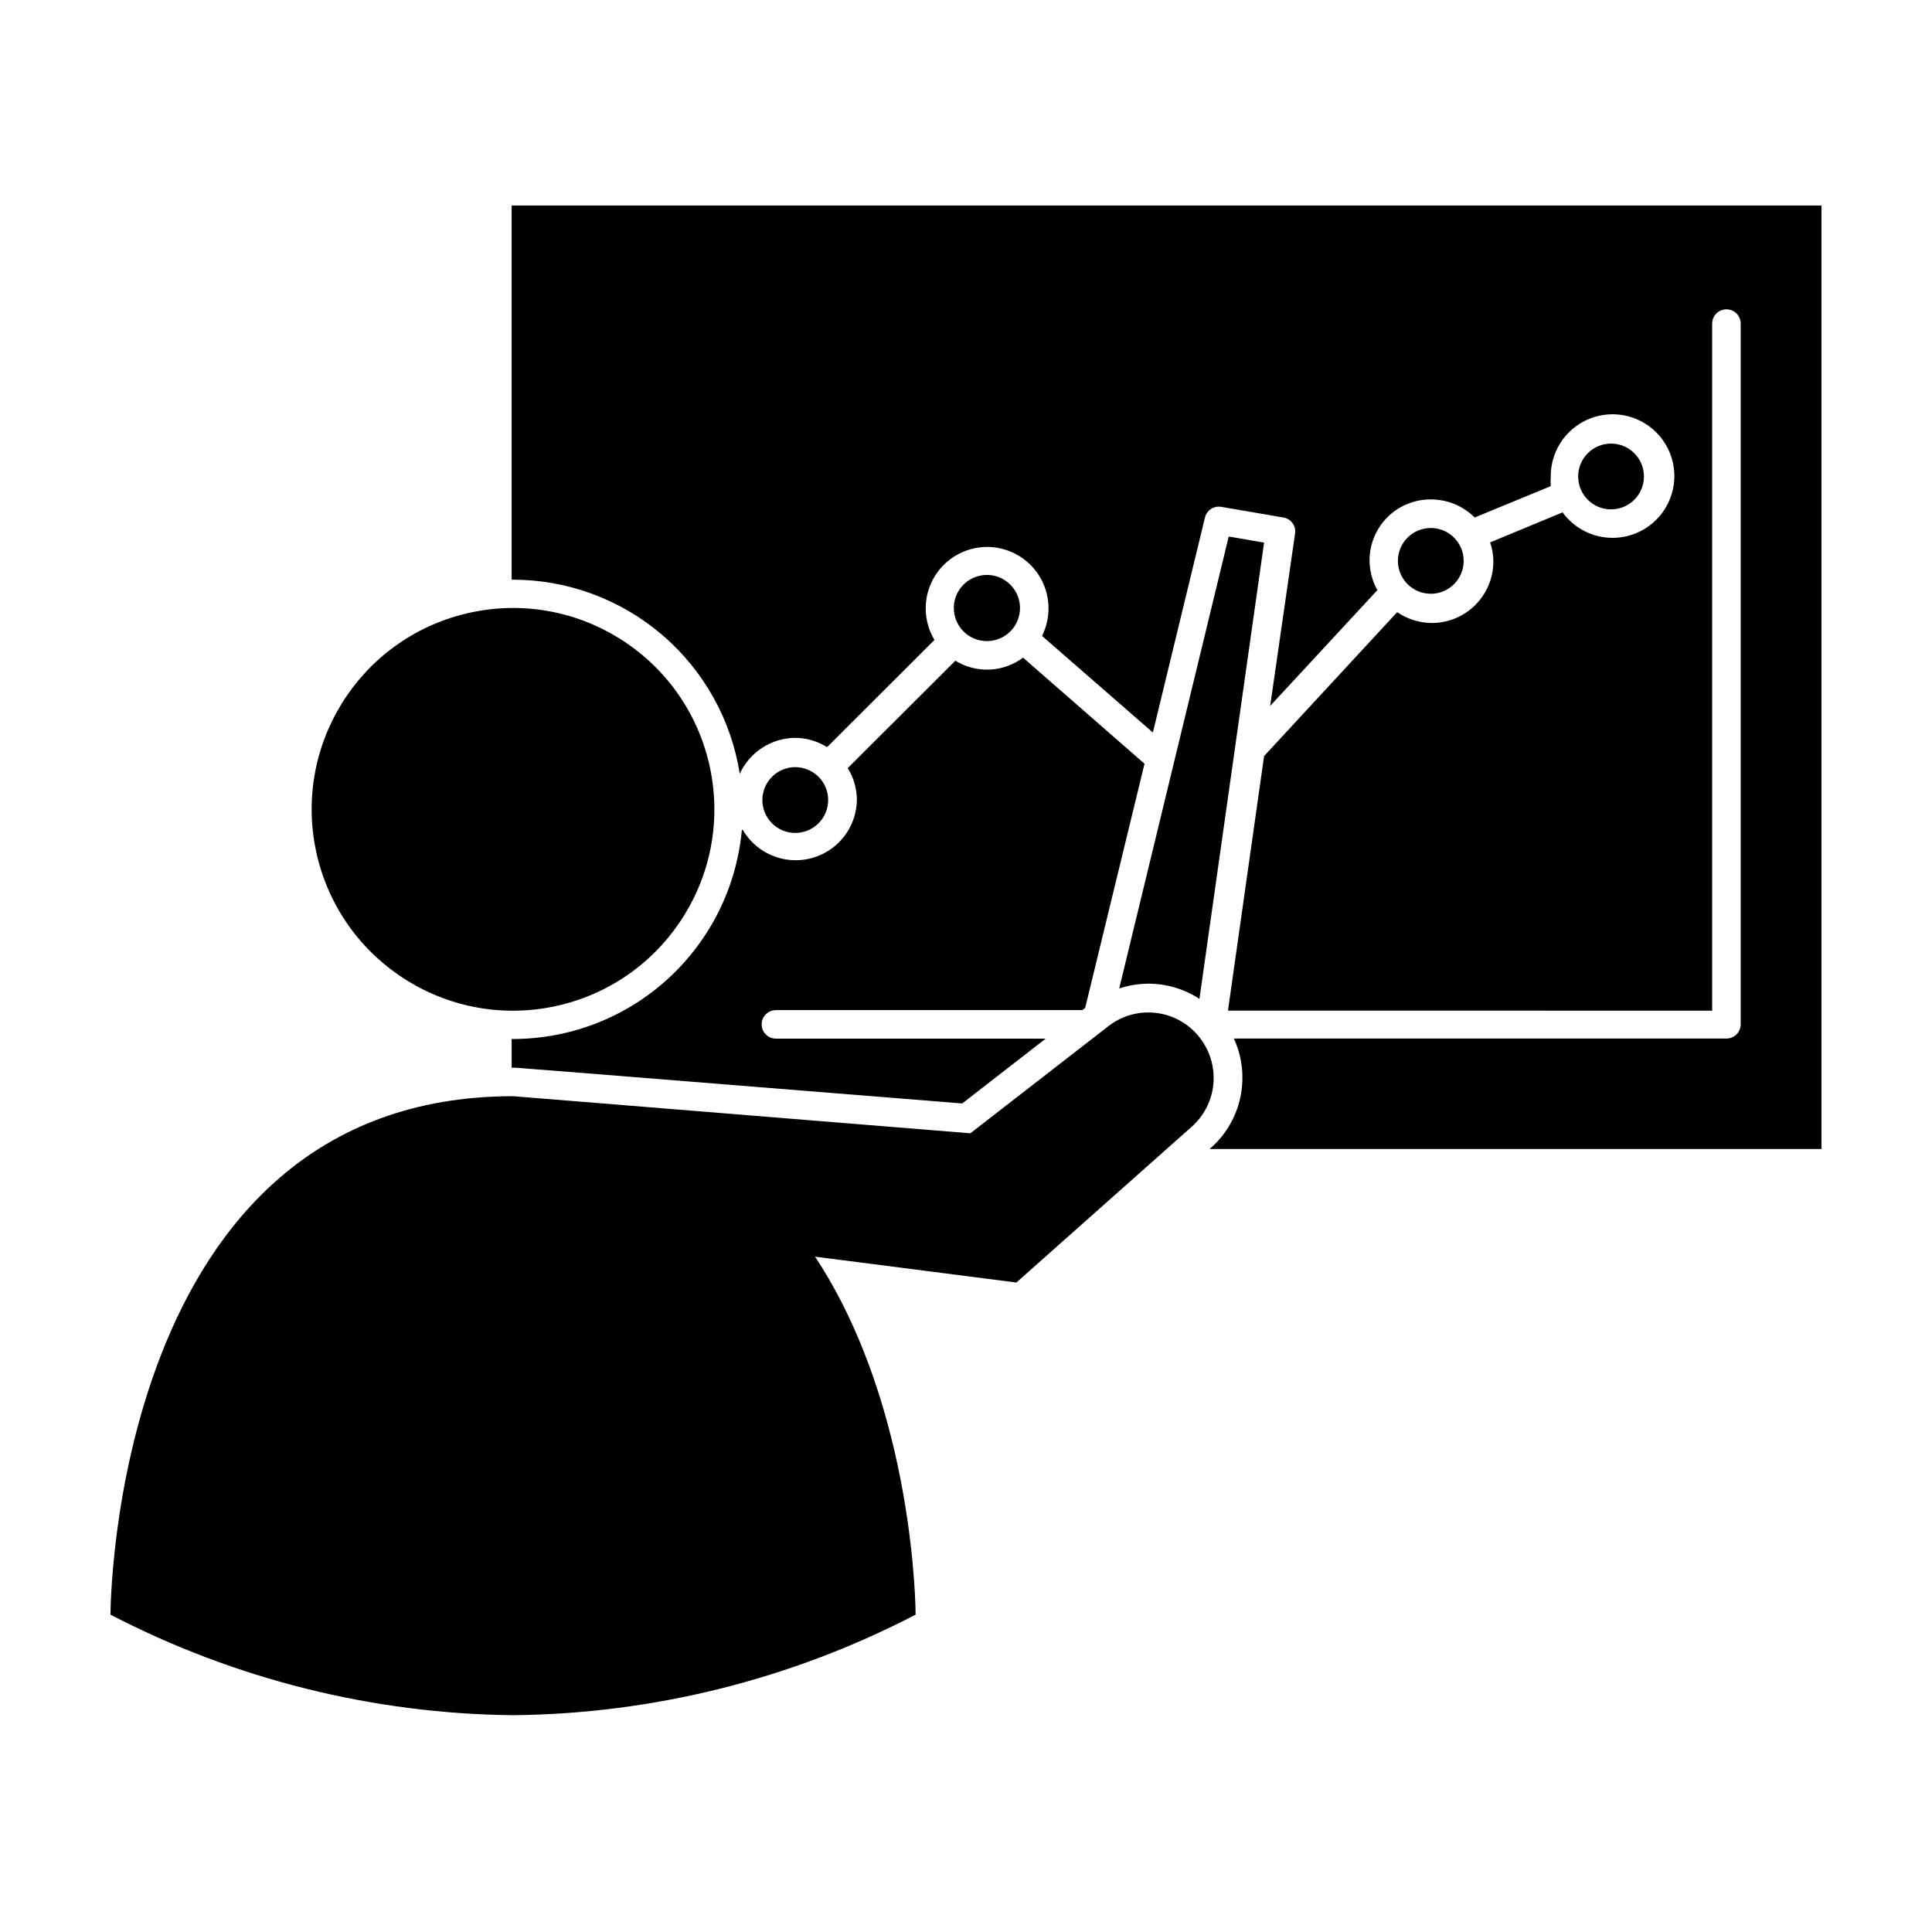
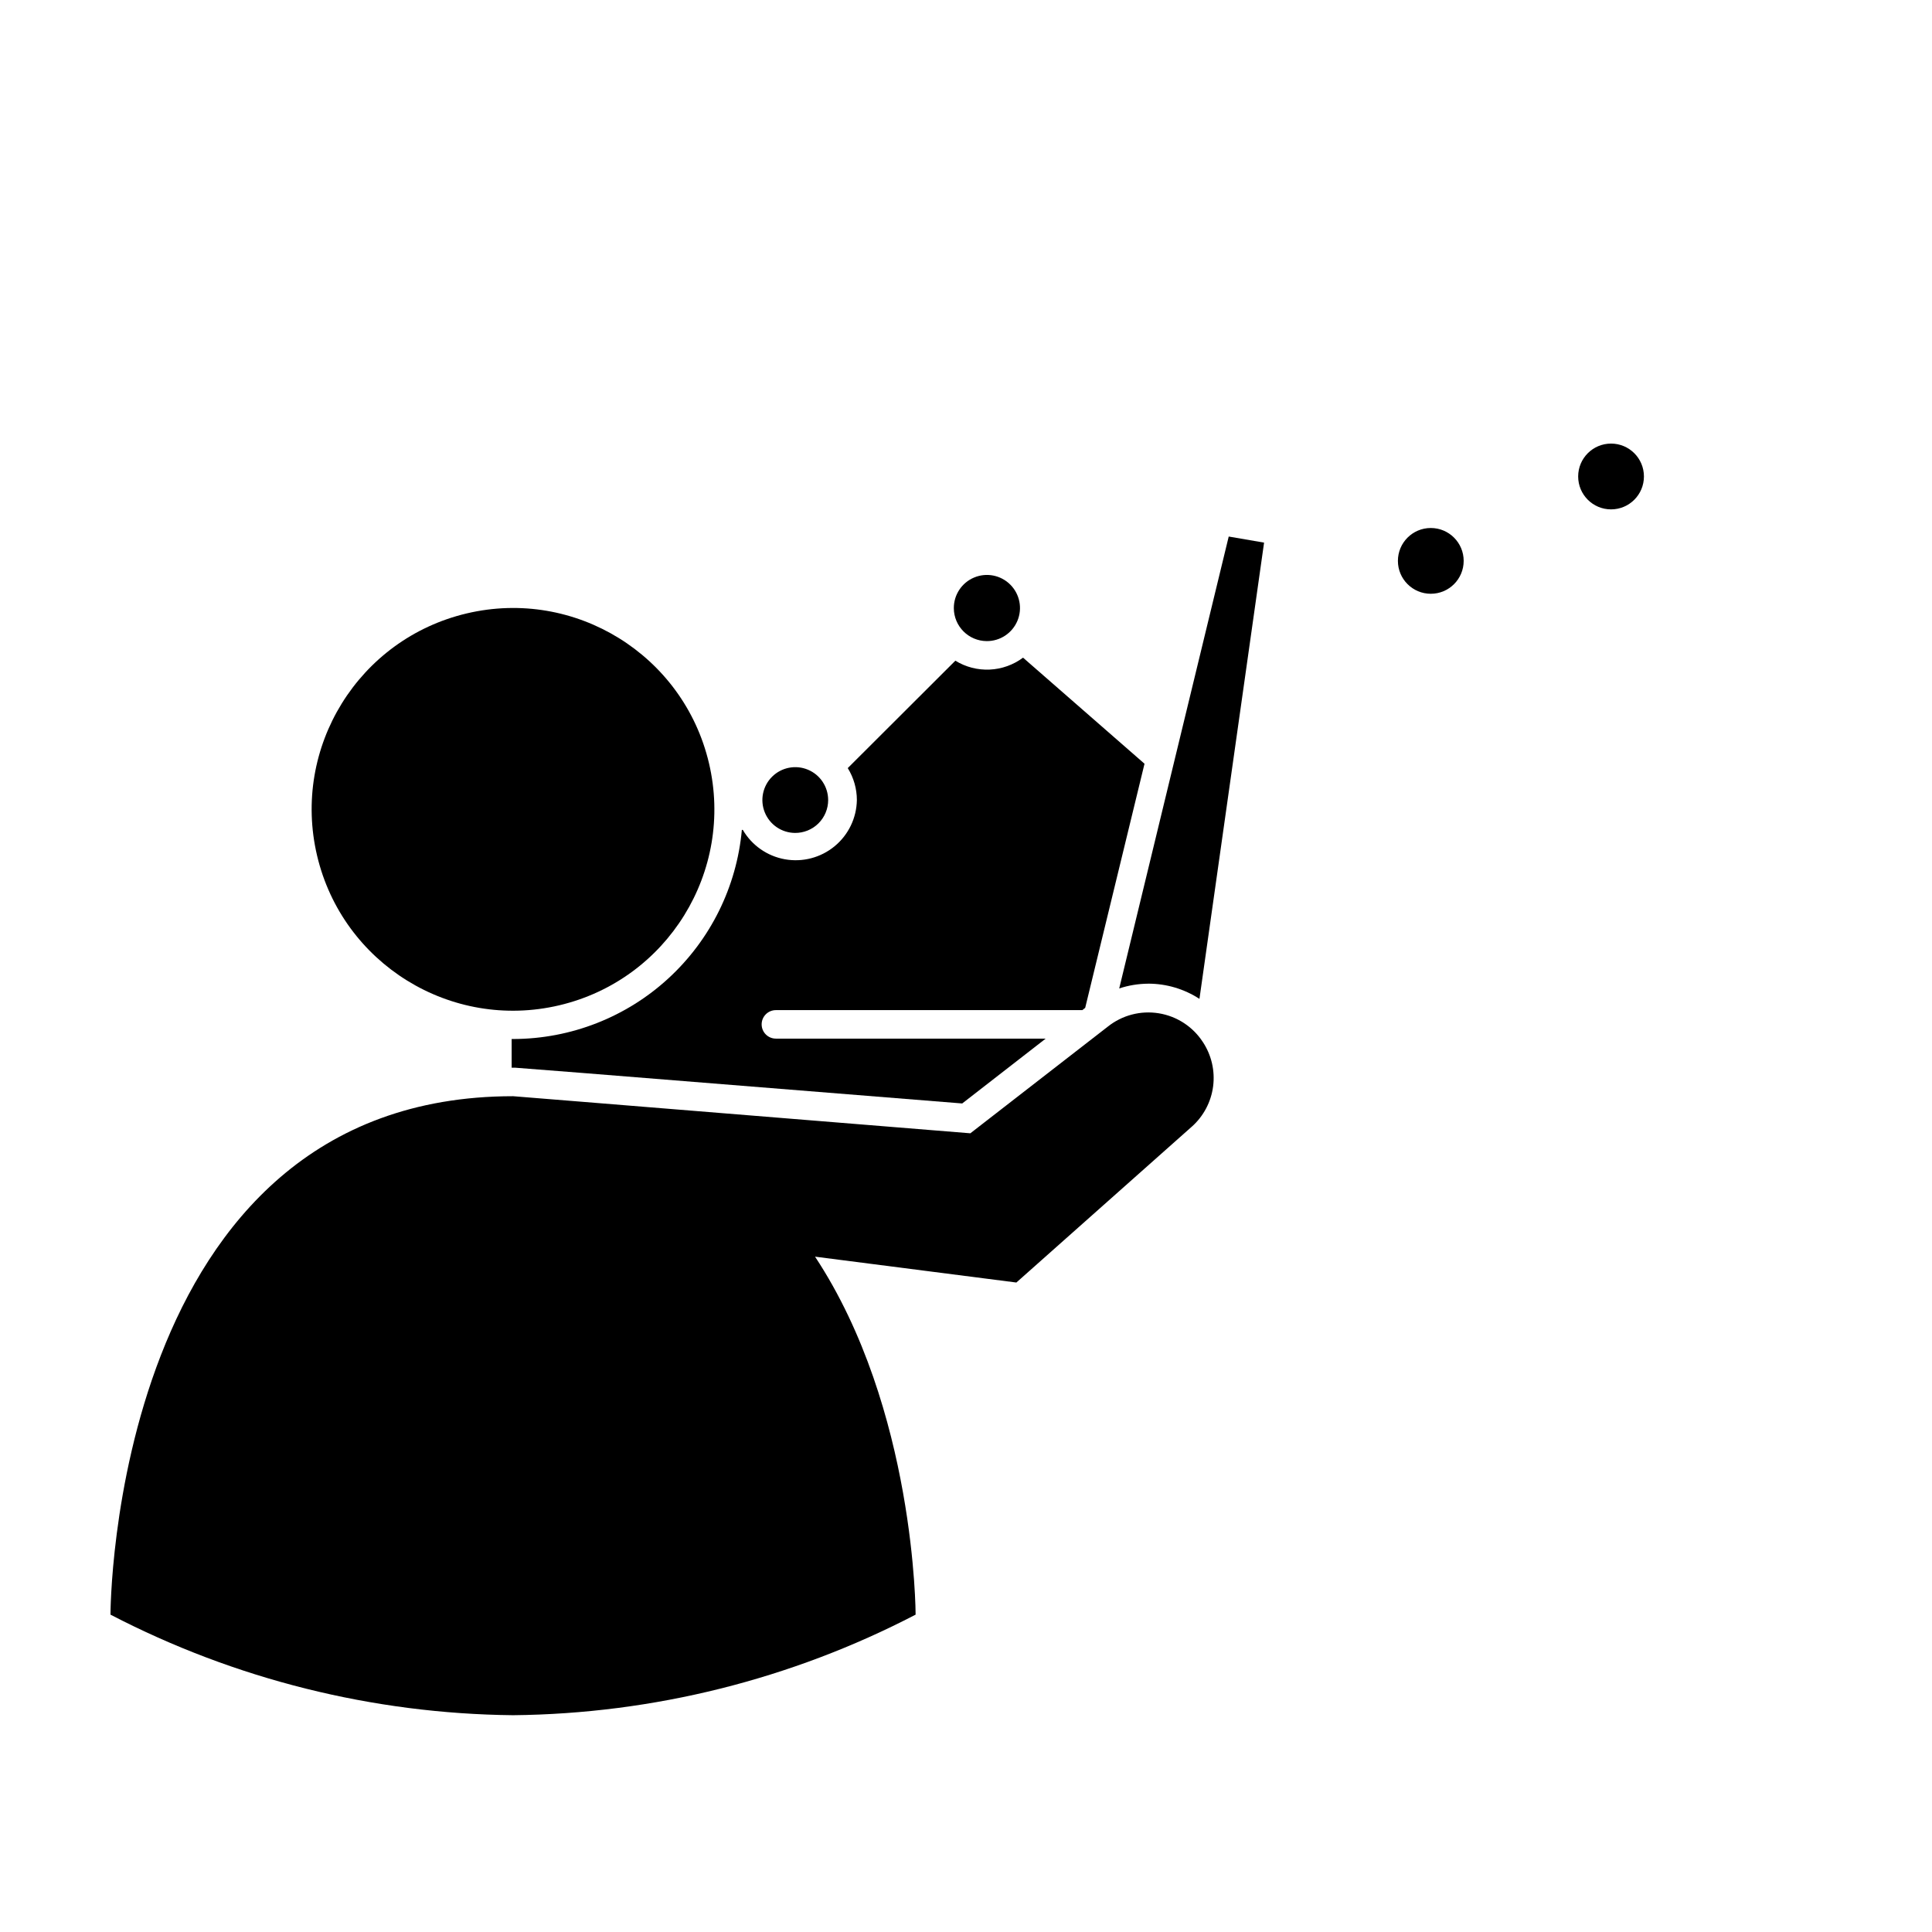
<svg xmlns="http://www.w3.org/2000/svg" fill="#000000" width="800px" height="800px" version="1.1" viewBox="144 144 512 512">
  <g>
    <path d="m340.6 363.93c-1.375 15.102-8.336 29.148-19.516 39.395-11.176 10.25-25.773 15.961-40.941 16.023h-0.551v7.609h1.008l18.035 1.41 100.36 8.062 22.117-17.18-71.492-0.004c-2.086 0-3.777-1.691-3.777-3.777 0-2.086 1.691-3.777 3.777-3.777h81.215l0.754-0.605 15.719-64.688-32.191-28.113c-2.566 1.914-5.644 3.016-8.844 3.16-3.199 0.145-6.367-0.676-9.094-2.356l-28.516 28.465c1.578 2.543 2.414 5.473 2.418 8.465-0.078 4.754-2.238 9.234-5.91 12.254s-8.48 4.281-13.16 3.445c-4.68-0.836-8.758-3.684-11.156-7.789z" />
-     <path d="m279.59 297.62h0.402c14.492 0.027 28.5 5.223 39.508 14.648 11.008 9.43 18.293 22.473 20.547 36.789 1.285-2.805 3.34-5.188 5.926-6.875 2.586-1.684 5.598-2.602 8.684-2.644 3.012 0.004 5.965 0.859 8.516 2.469l28.465-28.414v-0.004c-2.602-4.34-3.039-9.645-1.176-14.348 1.859-4.707 5.805-8.281 10.672-9.668 4.867-1.387 10.102-0.43 14.164 2.586 4.062 3.019 6.488 7.754 6.566 12.816 0.035 2.617-0.551 5.211-1.711 7.559l29.371 25.594 13.805-56.98v-0.004c0.473-1.934 2.371-3.168 4.332-2.82l16.426 2.82c2.027 0.312 3.422 2.203 3.121 4.234l-6.598 45.695 28.414-30.684c-1.863-3.305-2.5-7.164-1.797-10.891 0.703-3.731 2.695-7.094 5.633-9.496 2.938-2.402 6.629-3.695 10.422-3.644 4.324 0.02 8.469 1.738 11.535 4.785l20.152-8.312c-0.074-0.855-0.074-1.715 0-2.57-0.031-5.246 2.457-10.191 6.688-13.297 4.227-3.102 9.691-3.992 14.688-2.391s8.922 5.5 10.559 10.488c1.637 4.984 0.781 10.453-2.293 14.703-3.078 4.25-8.008 6.769-13.254 6.773-5.246 0.004-10.18-2.508-13.262-6.754l-19.195 7.961c0.559 1.621 0.848 3.324 0.855 5.039 0 4.32-1.711 8.465-4.762 11.523-3.051 3.059-7.191 4.785-11.512 4.797-3.289-0.016-6.5-1.016-9.219-2.871l-35.266 38.137-9.574 67.461 128.32 0.004v-182.08c0-2.086 1.691-3.777 3.781-3.777 2.086 0 3.777 1.691 3.777 3.777v185.7c0 2.086-1.691 3.777-3.777 3.777h-130.54c1.512 3.254 2.285 6.797 2.269 10.379 0.012 7.113-3.035 13.887-8.363 18.594l-0.352 0.301h162.17v-250.04h-347.12z" />
    <path d="m331.88 346.23c6.769 28.68-10.992 57.414-39.668 64.184-28.68 6.766-57.414-10.992-64.184-39.672-6.769-28.68 10.992-57.414 39.672-64.184 28.676-6.769 57.414 10.992 64.18 39.672" />
    <path d="m448.31 404.68c4.812 0.004 9.52 1.406 13.555 4.031l17.129-120.91-9.371-1.613-29.02 119.76c2.488-0.82 5.09-1.246 7.707-1.262z" />
    <path d="m462.77 420.15c-2.648-4.078-6.894-6.844-11.691-7.621s-9.699 0.508-13.5 3.539l-36.426 28.266-103.08-8.367-18.086-1.461c-106.71 0-106.71 137.39-106.71 137.39 32.984 17.137 69.539 26.266 106.71 26.652 37.152-0.379 73.691-9.512 106.66-26.652 0 0 0-54.512-26.652-94.867l53.352 6.852 46.5-41.312h0.004c3.098-2.762 5.098-6.547 5.637-10.664 0.535-4.117-0.43-8.289-2.715-11.754z" />
    <path d="m363.47 356.02c0-3.516-2.113-6.688-5.359-8.043-3.242-1.355-6.984-0.625-9.484 1.844-2.5 2.473-3.269 6.207-1.953 9.465 1.316 3.262 4.465 5.41 7.981 5.449 2.328 0.027 4.57-0.879 6.227-2.516 1.656-1.637 2.59-3.871 2.59-6.199z" />
    <path d="m405.49 313.9c3.555 0.02 6.773-2.109 8.141-5.391 1.371-3.277 0.625-7.062-1.891-9.574-2.512-2.516-6.297-3.262-9.574-1.891-3.281 1.367-5.41 4.582-5.391 8.137 0.027 4.805 3.914 8.691 8.715 8.719z" />
    <path d="m531.89 292.64c0 4.812-3.902 8.715-8.715 8.715s-8.715-3.902-8.715-8.715 3.902-8.715 8.715-8.715 8.715 3.902 8.715 8.715" />
    <path d="m579.66 270.27c0 4.816-3.902 8.719-8.715 8.719s-8.715-3.902-8.715-8.719c0-4.812 3.902-8.715 8.715-8.715s8.715 3.902 8.715 8.715" />
  </g>
</svg>